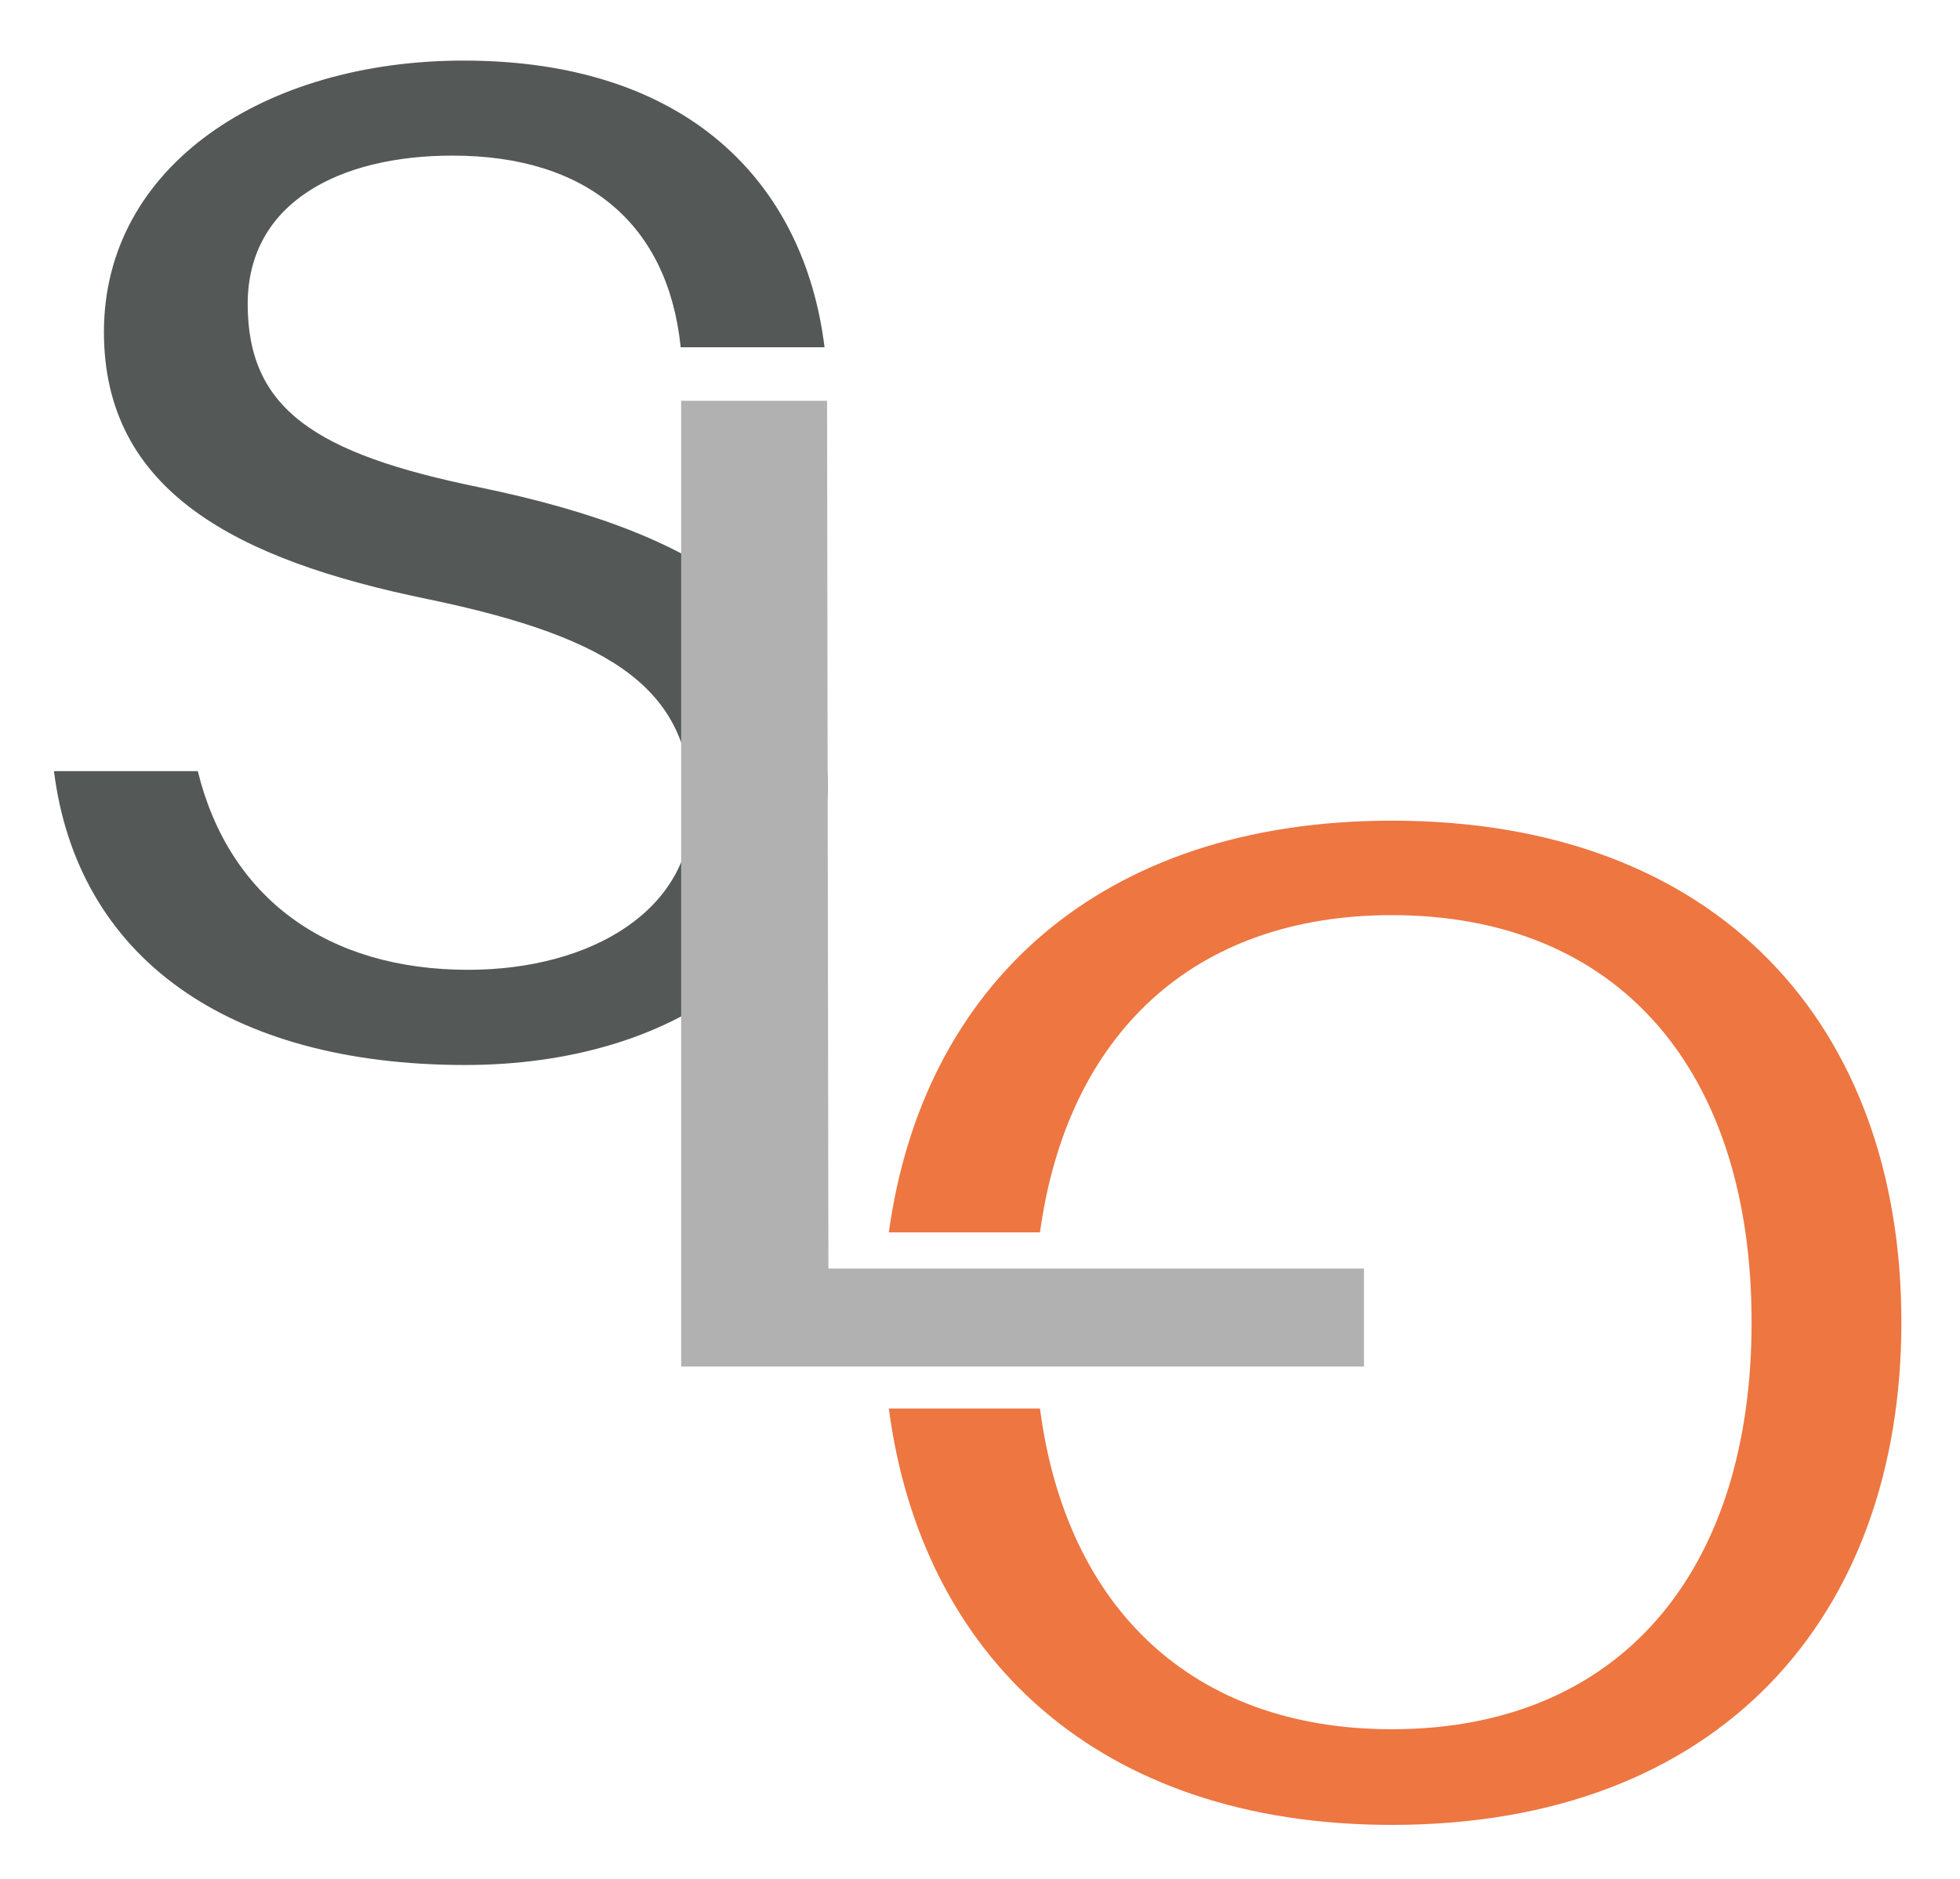
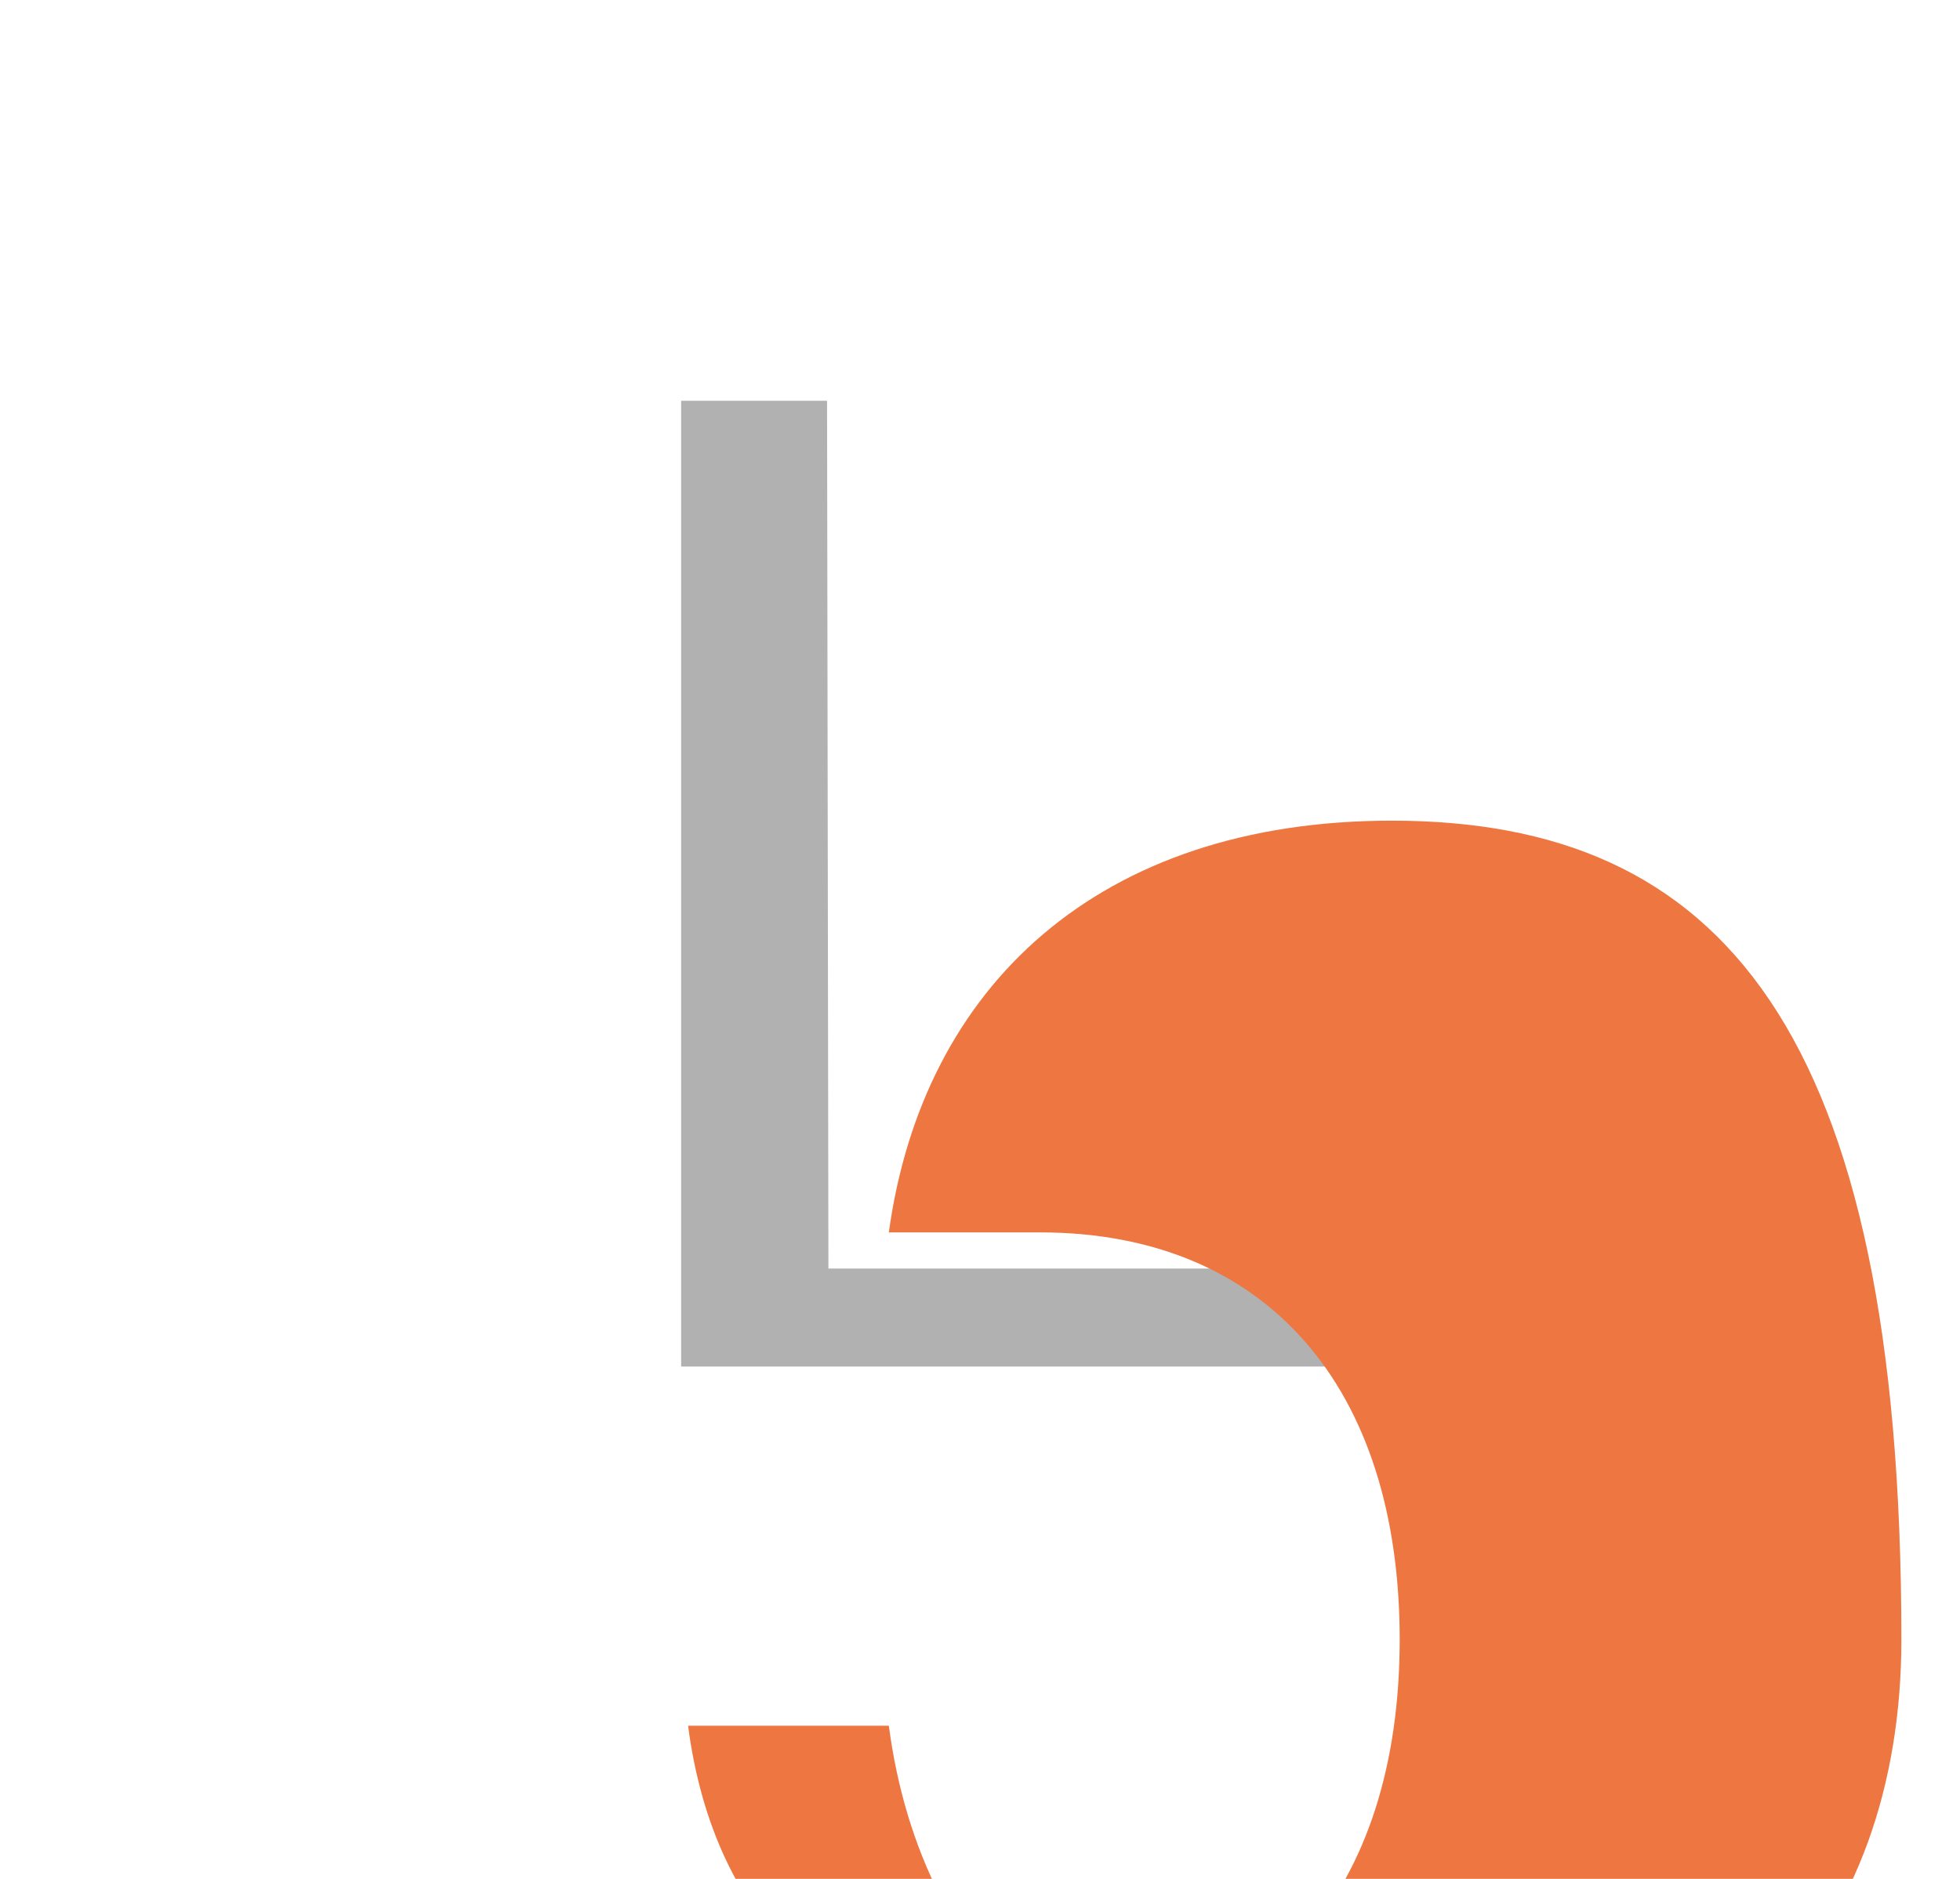
<svg xmlns="http://www.w3.org/2000/svg" version="1.1" id="Livello_1" x="0px" y="0px" viewBox="0 0 218 209" style="enable-background:new 0 0 218 209;" xml:space="preserve">
  <style type="text/css">
	.st0{fill:#545857;}
	.st1{fill:#B1B1B1;}
	.st2{fill:#ED7641;}
</style>
  <g>
-     <path class="st0" d="M91.71,38.63h-16c-1.39-13.54-10.26-21.32-25.38-21.32c-12.69,0-22.78,5.3-22.78,16.5   c0,11.67,7.47,16.65,25.73,20.39c26.43,5.45,38.77,15.09,38.77,33.3c0,18.83-17.21,30.97-40.33,30.97   C25.3,118.46,8.61,106.47,6,85.78h16c3.48,14.15,14.43,22.1,30.07,22.1c13.74,0,24.86-6.69,24.86-17.9   c0-13.06-8.34-18.98-29.38-23.34c-21.21-4.36-35.99-11.97-35.99-29.71c0-18.52,17.91-30.19,39.99-30.19   C76.41,6.73,89.44,20.26,91.71,38.63z" />
    <polygon class="st1" points="151.71,141.11 151.71,152.01 75.76,152.01 75.76,44.58 91.99,44.58 92.14,141.11  " />
-     <path class="st2" d="M154.81,91.29c-32.61,0-52.18,18.42-55.95,45.8h16.81c3.04-22.06,17.1-35.29,39.14-35.29   c25.22,0,40.01,17.26,40.01,45.28c0,27.9-14.78,45.28-40.01,45.28c-22.18,0-36.24-13.49-39.14-35.68H98.86   c3.62,27.51,23.19,46.32,55.95,46.32c36.53,0,56.67-23.22,56.67-55.92C211.48,114.25,191.33,91.29,154.81,91.29z" />
+     <path class="st2" d="M154.81,91.29c-32.61,0-52.18,18.42-55.95,45.8h16.81c25.22,0,40.01,17.26,40.01,45.28c0,27.9-14.78,45.28-40.01,45.28c-22.18,0-36.24-13.49-39.14-35.68H98.86   c3.62,27.51,23.19,46.32,55.95,46.32c36.53,0,56.67-23.22,56.67-55.92C211.48,114.25,191.33,91.29,154.81,91.29z" />
  </g>
</svg>